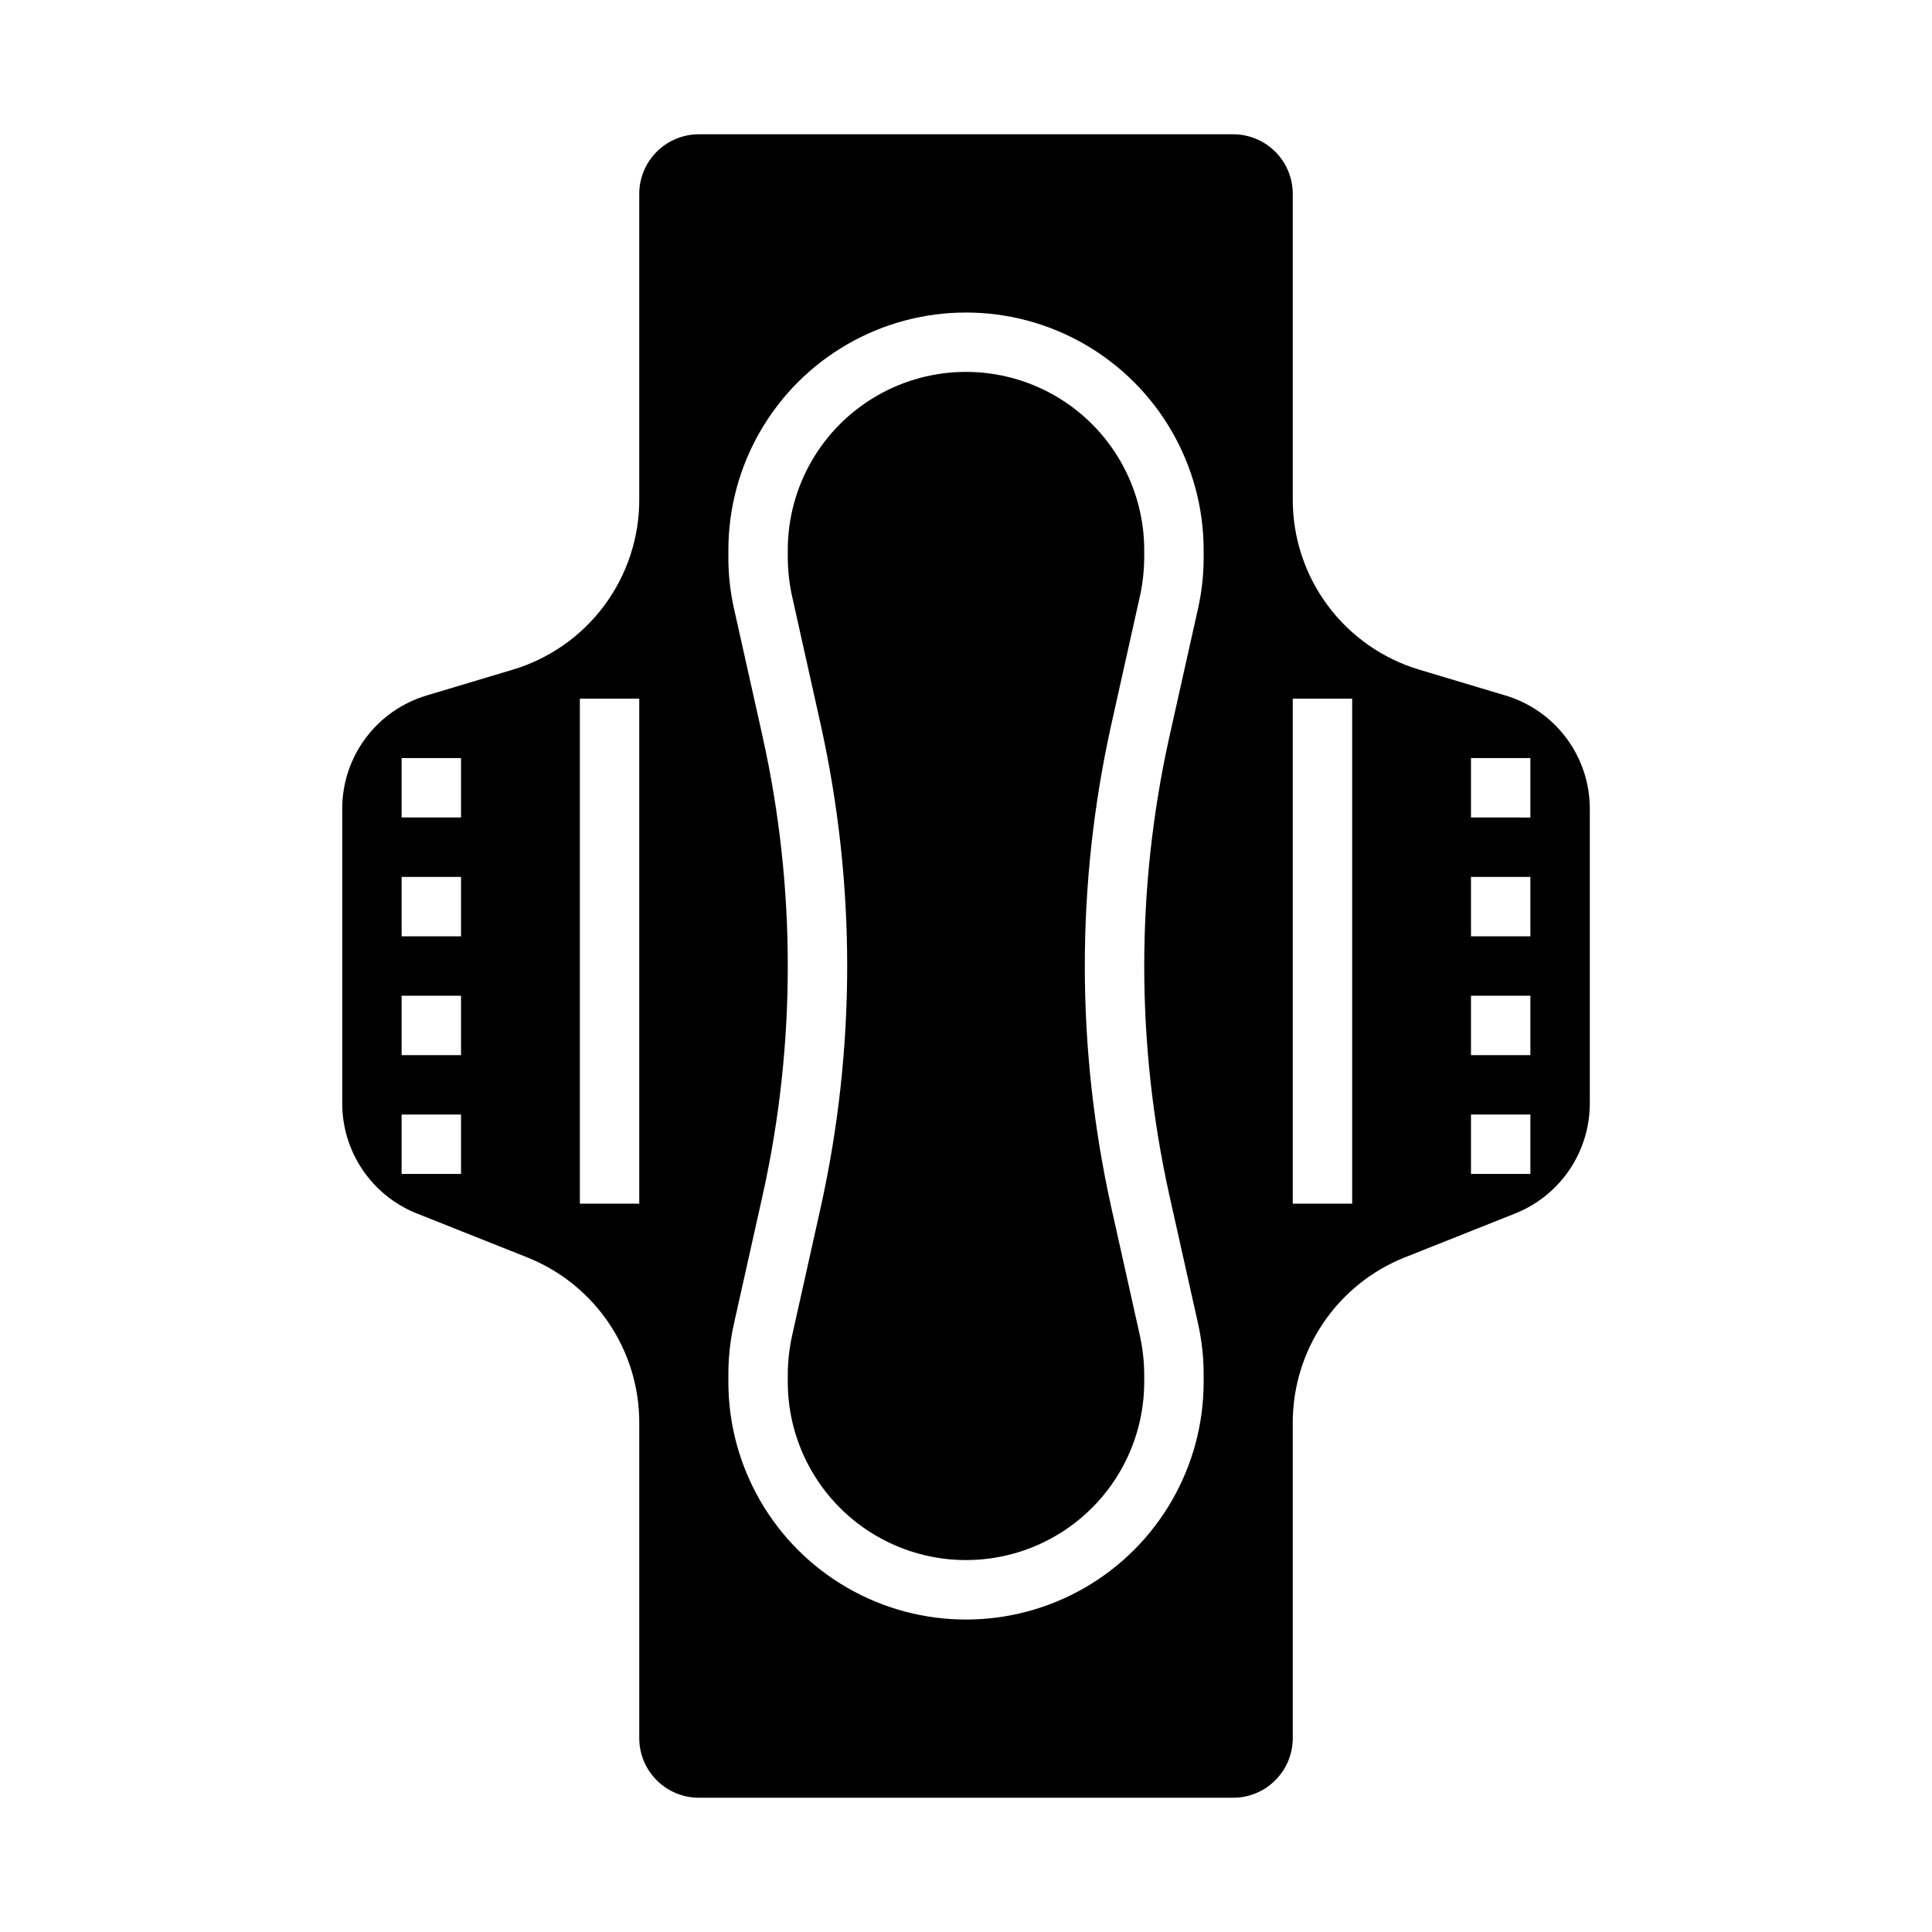
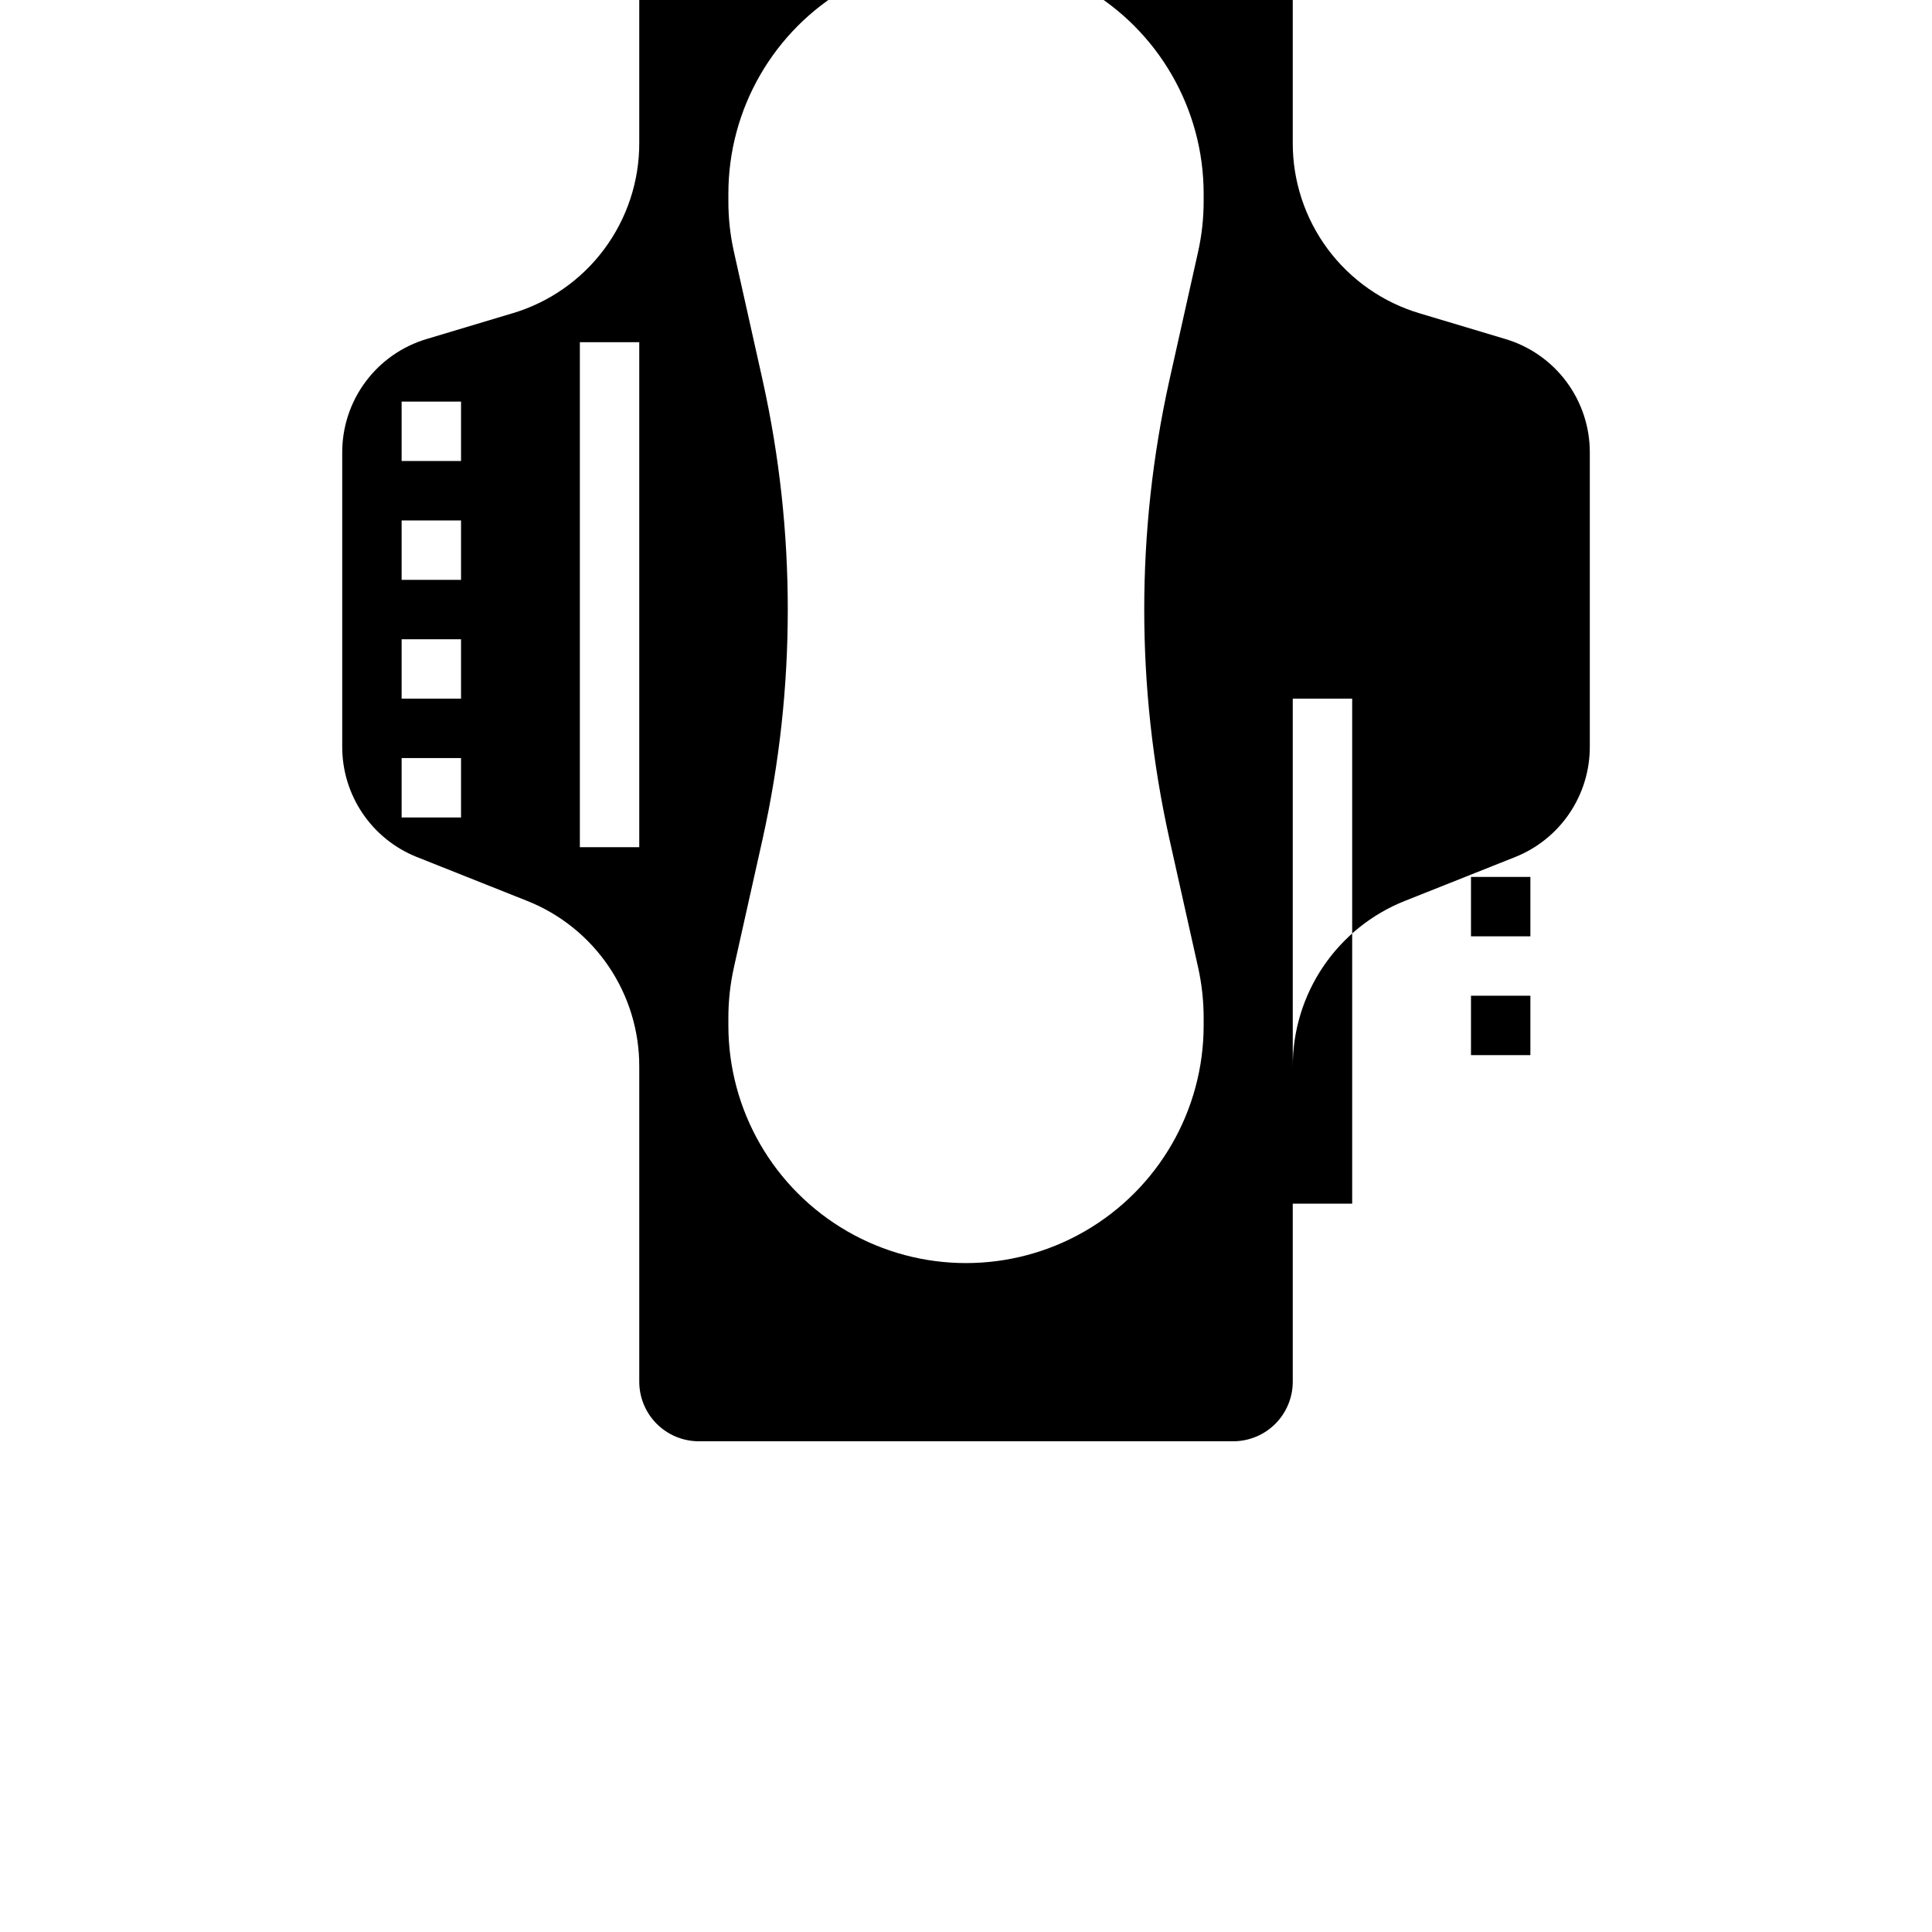
<svg xmlns="http://www.w3.org/2000/svg" fill="#000000" width="800px" height="800px" version="1.1" viewBox="144 144 512 512">
  <g>
-     <path d="m502.34 462.98v-133.83h-15.746v133.83zm47.23-39.359v-15.746h-15.742v15.742zm0-31.488v-15.746h-15.742v15.742zm0-31.488v-15.746h-15.742v15.742zm0 94.465v-15.746h-15.742v15.742zm-283.39-0.004v-15.742h-15.746v15.742zm0-31.488v-15.742h-15.746v15.742zm0-31.488v-15.742h-15.746v15.742zm0-31.488v-15.742h-15.746v15.742zm13.539-39.125v0.004c9.758-2.883 18.32-8.852 24.395-17.016 6.074-8.16 9.34-18.074 9.297-28.25v-80.926c0.012-4.172 1.676-8.168 4.625-11.117s6.949-4.613 11.117-4.625h141.7c4.172 0.012 8.168 1.676 11.117 4.625 2.949 2.949 4.613 6.945 4.625 11.117v80.926c-0.039 10.176 3.223 20.09 9.297 28.25 6.078 8.164 14.637 14.133 24.395 17.016l22.594 6.769c6.5 1.922 12.199 5.898 16.242 11.336 4.047 5.434 6.219 12.035 6.195 18.812v77.855c0.023 6.301-1.852 12.461-5.375 17.684s-8.535 9.262-14.387 11.602l-29.285 11.652 0.004-0.004c-8.785 3.5-16.312 9.559-21.605 17.395-5.293 7.832-8.105 17.078-8.074 26.531v83.523c-0.012 4.172-1.676 8.168-4.625 11.117-2.949 2.949-6.945 4.613-11.117 4.625h-141.7c-4.168-0.012-8.168-1.676-11.117-4.625-2.949-2.949-4.613-6.945-4.625-11.117v-83.523c0.031-9.453-2.781-18.699-8.074-26.531-5.293-7.836-12.82-13.895-21.602-17.395l-29.285-11.652v0.004c-5.852-2.34-10.863-6.379-14.387-11.602-3.523-5.223-5.394-11.383-5.371-17.684v-77.855c-0.027-6.777 2.144-13.379 6.191-18.812 4.043-5.438 9.746-9.414 16.242-11.336zm33.691 7.637h-15.742v133.83h15.742zm149.57 181.06v-1.812c0.016-4.606-0.488-9.199-1.496-13.695l-7.637-34.164c-8.816-39.875-8.816-81.195 0-121.07l7.637-34.164c1.008-4.492 1.512-9.09 1.496-13.695v-1.812c0-22.5-12.004-43.289-31.488-54.539-19.488-11.25-43.492-11.25-62.977 0s-31.488 32.039-31.488 54.539v1.812c-0.02 4.606 0.484 9.203 1.496 13.695l7.637 34.164h-0.004c4.402 19.879 6.621 40.18 6.613 60.539 0.008 20.359-2.211 40.656-6.613 60.535l-7.637 34.164h0.004c-1.012 4.496-1.516 9.09-1.496 13.695v1.812c0 22.5 12.004 43.289 31.488 54.539s43.488 11.25 62.977 0c19.484-11.25 31.488-32.039 31.488-54.539z" />
-     <path d="m447.23 508.39v1.812c0 16.875-9.004 32.469-23.617 40.902-14.613 8.438-32.617 8.438-47.23 0-14.613-8.434-23.617-24.027-23.617-40.902v-1.812c0.008-3.438 0.379-6.867 1.102-10.23l7.637-34.242v-0.004c4.652-20.988 7.004-42.422 7.008-63.918-0.004-21.5-2.356-42.934-7.008-63.922l-7.637-34.242c-0.723-3.363-1.094-6.793-1.102-10.234v-1.812c0-16.875 9.004-32.465 23.617-40.902 14.613-8.438 32.617-8.438 47.23 0s23.617 24.027 23.617 40.902v1.812c-0.008 3.441-0.379 6.871-1.102 10.234l-7.637 34.242c-9.34 42.102-9.34 85.738 0 127.84l7.637 34.242v0.004c0.723 3.363 1.094 6.793 1.102 10.23z" />
+     <path d="m502.34 462.98v-133.83h-15.746v133.83zm47.23-39.359v-15.746h-15.742v15.742zm0-31.488v-15.746h-15.742v15.742zm0-31.488v-15.746h-15.742v15.742zv-15.746h-15.742v15.742zm-283.39-0.004v-15.742h-15.746v15.742zm0-31.488v-15.742h-15.746v15.742zm0-31.488v-15.742h-15.746v15.742zm0-31.488v-15.742h-15.746v15.742zm13.539-39.125v0.004c9.758-2.883 18.32-8.852 24.395-17.016 6.074-8.16 9.34-18.074 9.297-28.25v-80.926c0.012-4.172 1.676-8.168 4.625-11.117s6.949-4.613 11.117-4.625h141.7c4.172 0.012 8.168 1.676 11.117 4.625 2.949 2.949 4.613 6.945 4.625 11.117v80.926c-0.039 10.176 3.223 20.09 9.297 28.25 6.078 8.164 14.637 14.133 24.395 17.016l22.594 6.769c6.5 1.922 12.199 5.898 16.242 11.336 4.047 5.434 6.219 12.035 6.195 18.812v77.855c0.023 6.301-1.852 12.461-5.375 17.684s-8.535 9.262-14.387 11.602l-29.285 11.652 0.004-0.004c-8.785 3.5-16.312 9.559-21.605 17.395-5.293 7.832-8.105 17.078-8.074 26.531v83.523c-0.012 4.172-1.676 8.168-4.625 11.117-2.949 2.949-6.945 4.613-11.117 4.625h-141.7c-4.168-0.012-8.168-1.676-11.117-4.625-2.949-2.949-4.613-6.945-4.625-11.117v-83.523c0.031-9.453-2.781-18.699-8.074-26.531-5.293-7.836-12.82-13.895-21.602-17.395l-29.285-11.652v0.004c-5.852-2.34-10.863-6.379-14.387-11.602-3.523-5.223-5.394-11.383-5.371-17.684v-77.855c-0.027-6.777 2.144-13.379 6.191-18.812 4.043-5.438 9.746-9.414 16.242-11.336zm33.691 7.637h-15.742v133.83h15.742zm149.57 181.06v-1.812c0.016-4.606-0.488-9.199-1.496-13.695l-7.637-34.164c-8.816-39.875-8.816-81.195 0-121.07l7.637-34.164c1.008-4.492 1.512-9.09 1.496-13.695v-1.812c0-22.5-12.004-43.289-31.488-54.539-19.488-11.25-43.492-11.25-62.977 0s-31.488 32.039-31.488 54.539v1.812c-0.02 4.606 0.484 9.203 1.496 13.695l7.637 34.164h-0.004c4.402 19.879 6.621 40.18 6.613 60.539 0.008 20.359-2.211 40.656-6.613 60.535l-7.637 34.164h0.004c-1.012 4.496-1.516 9.09-1.496 13.695v1.812c0 22.5 12.004 43.289 31.488 54.539s43.488 11.25 62.977 0c19.484-11.25 31.488-32.039 31.488-54.539z" />
  </g>
</svg>